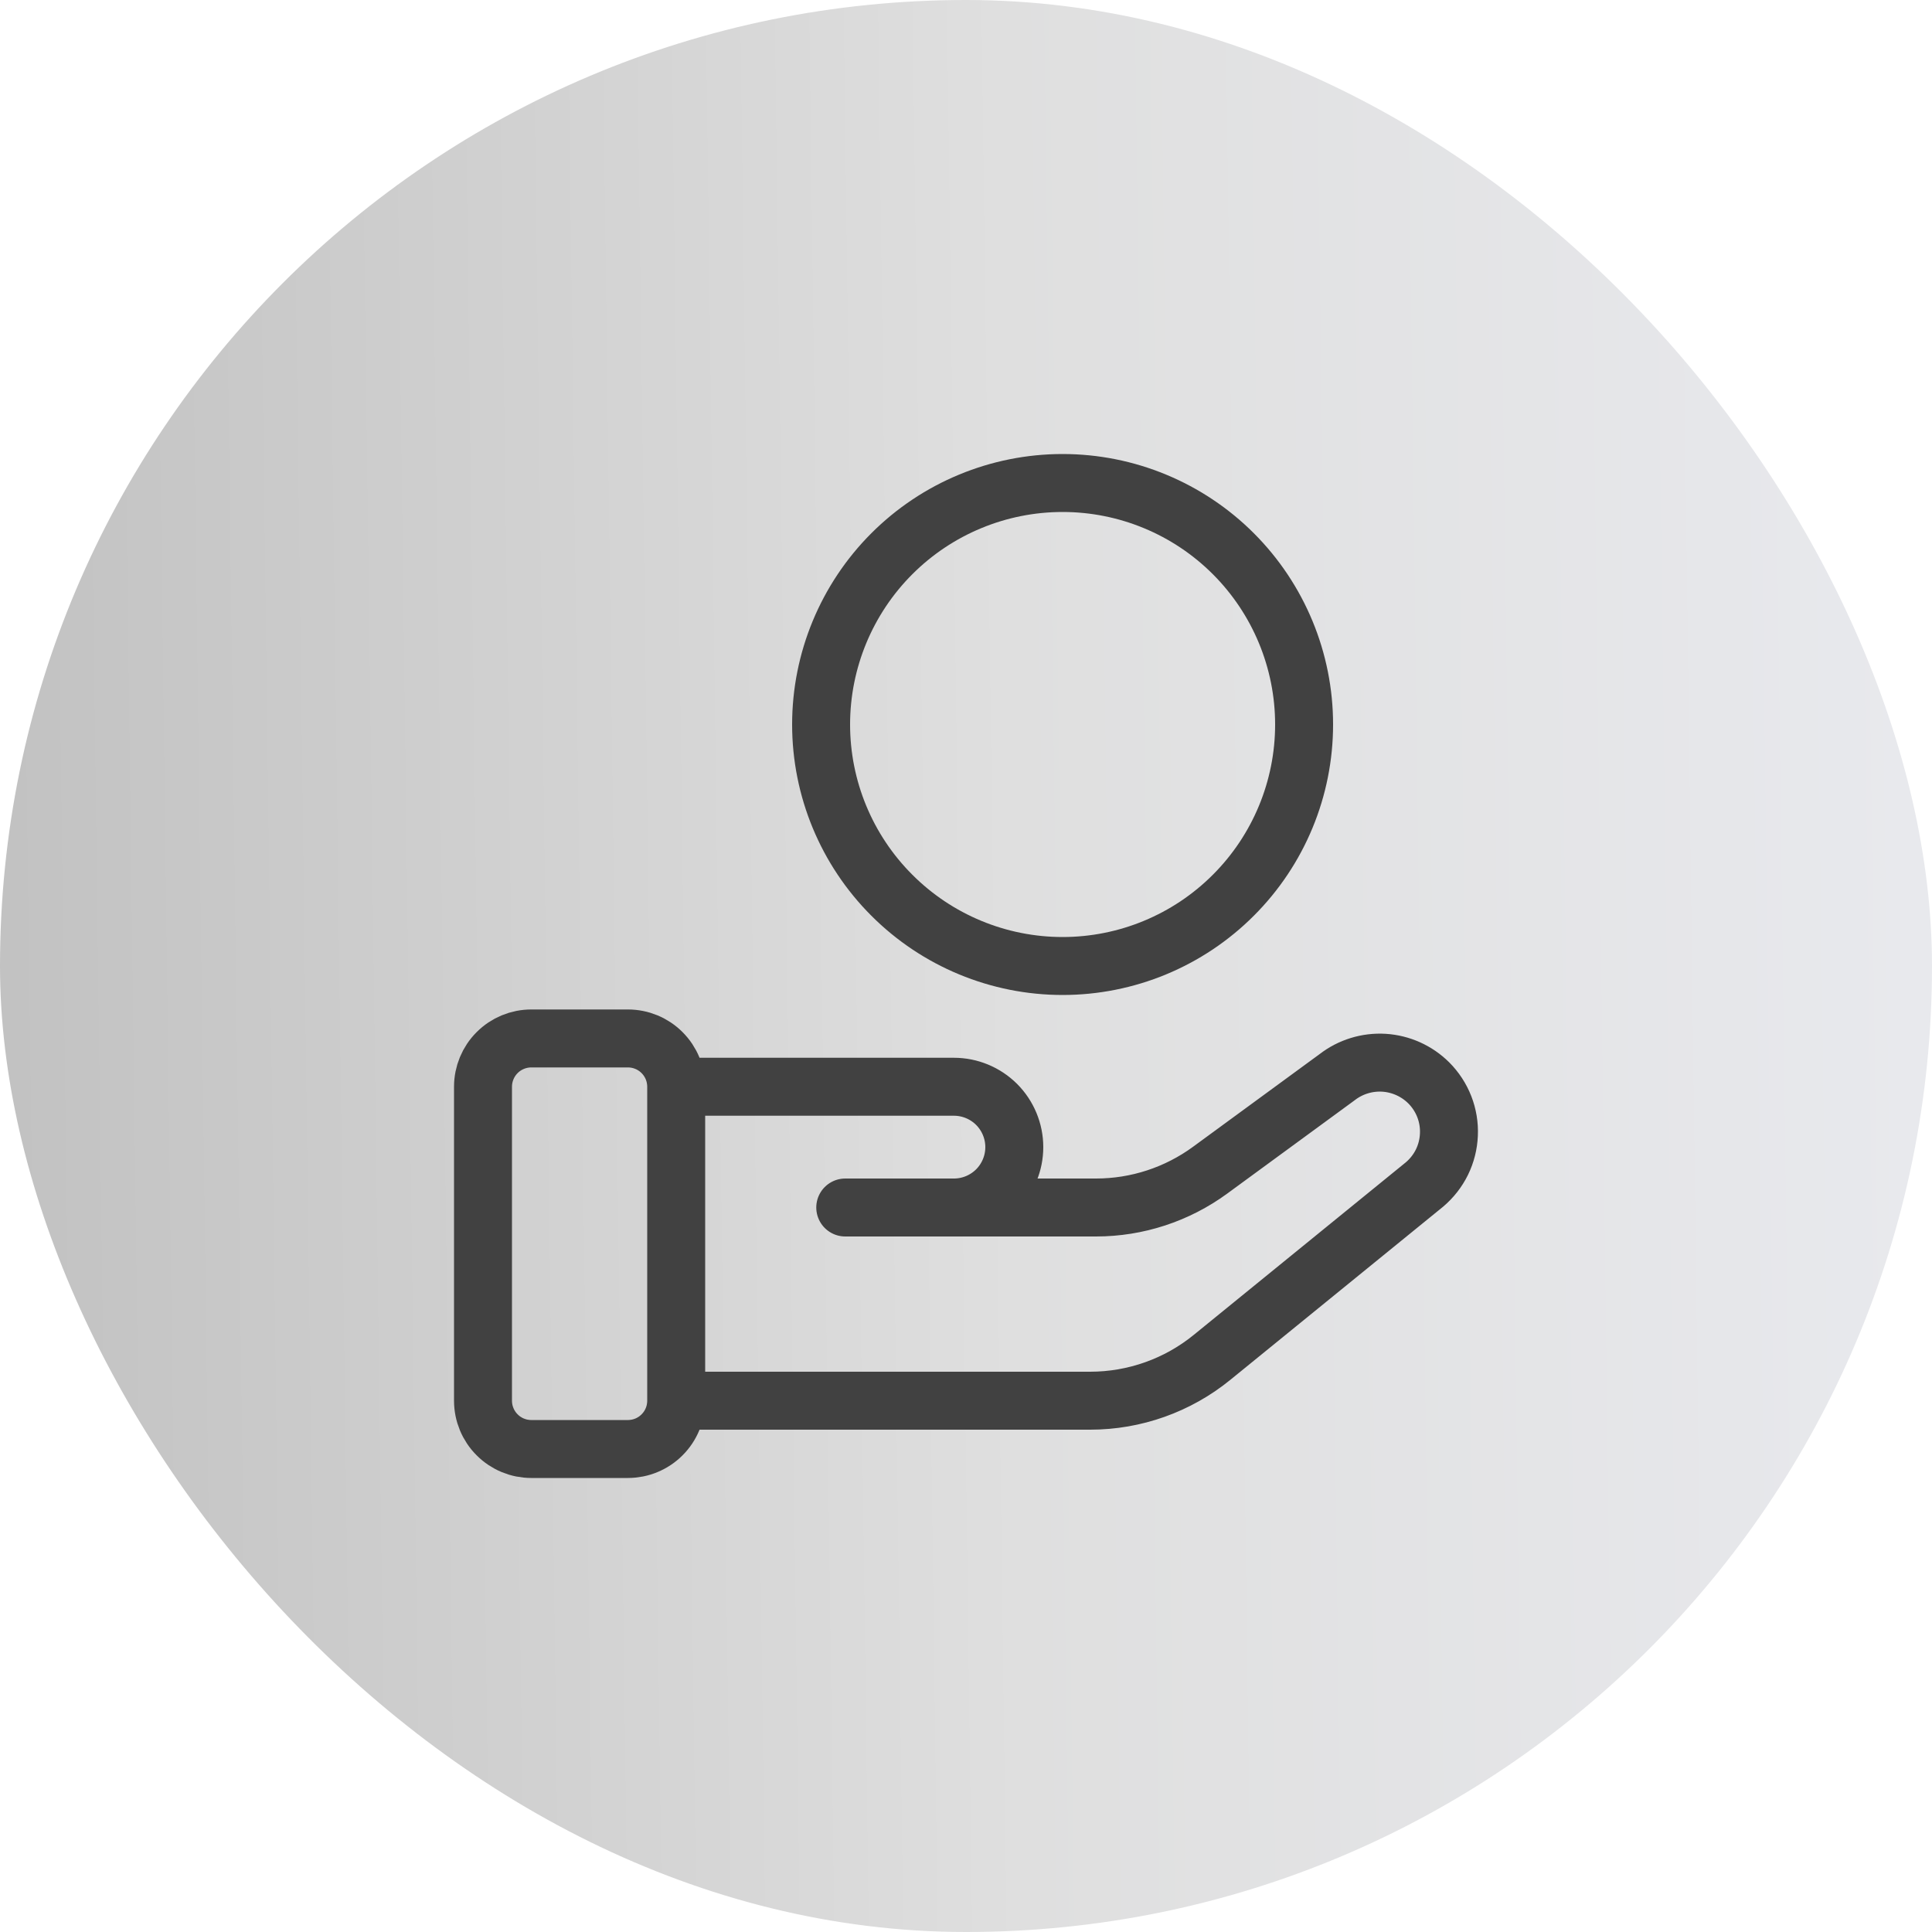
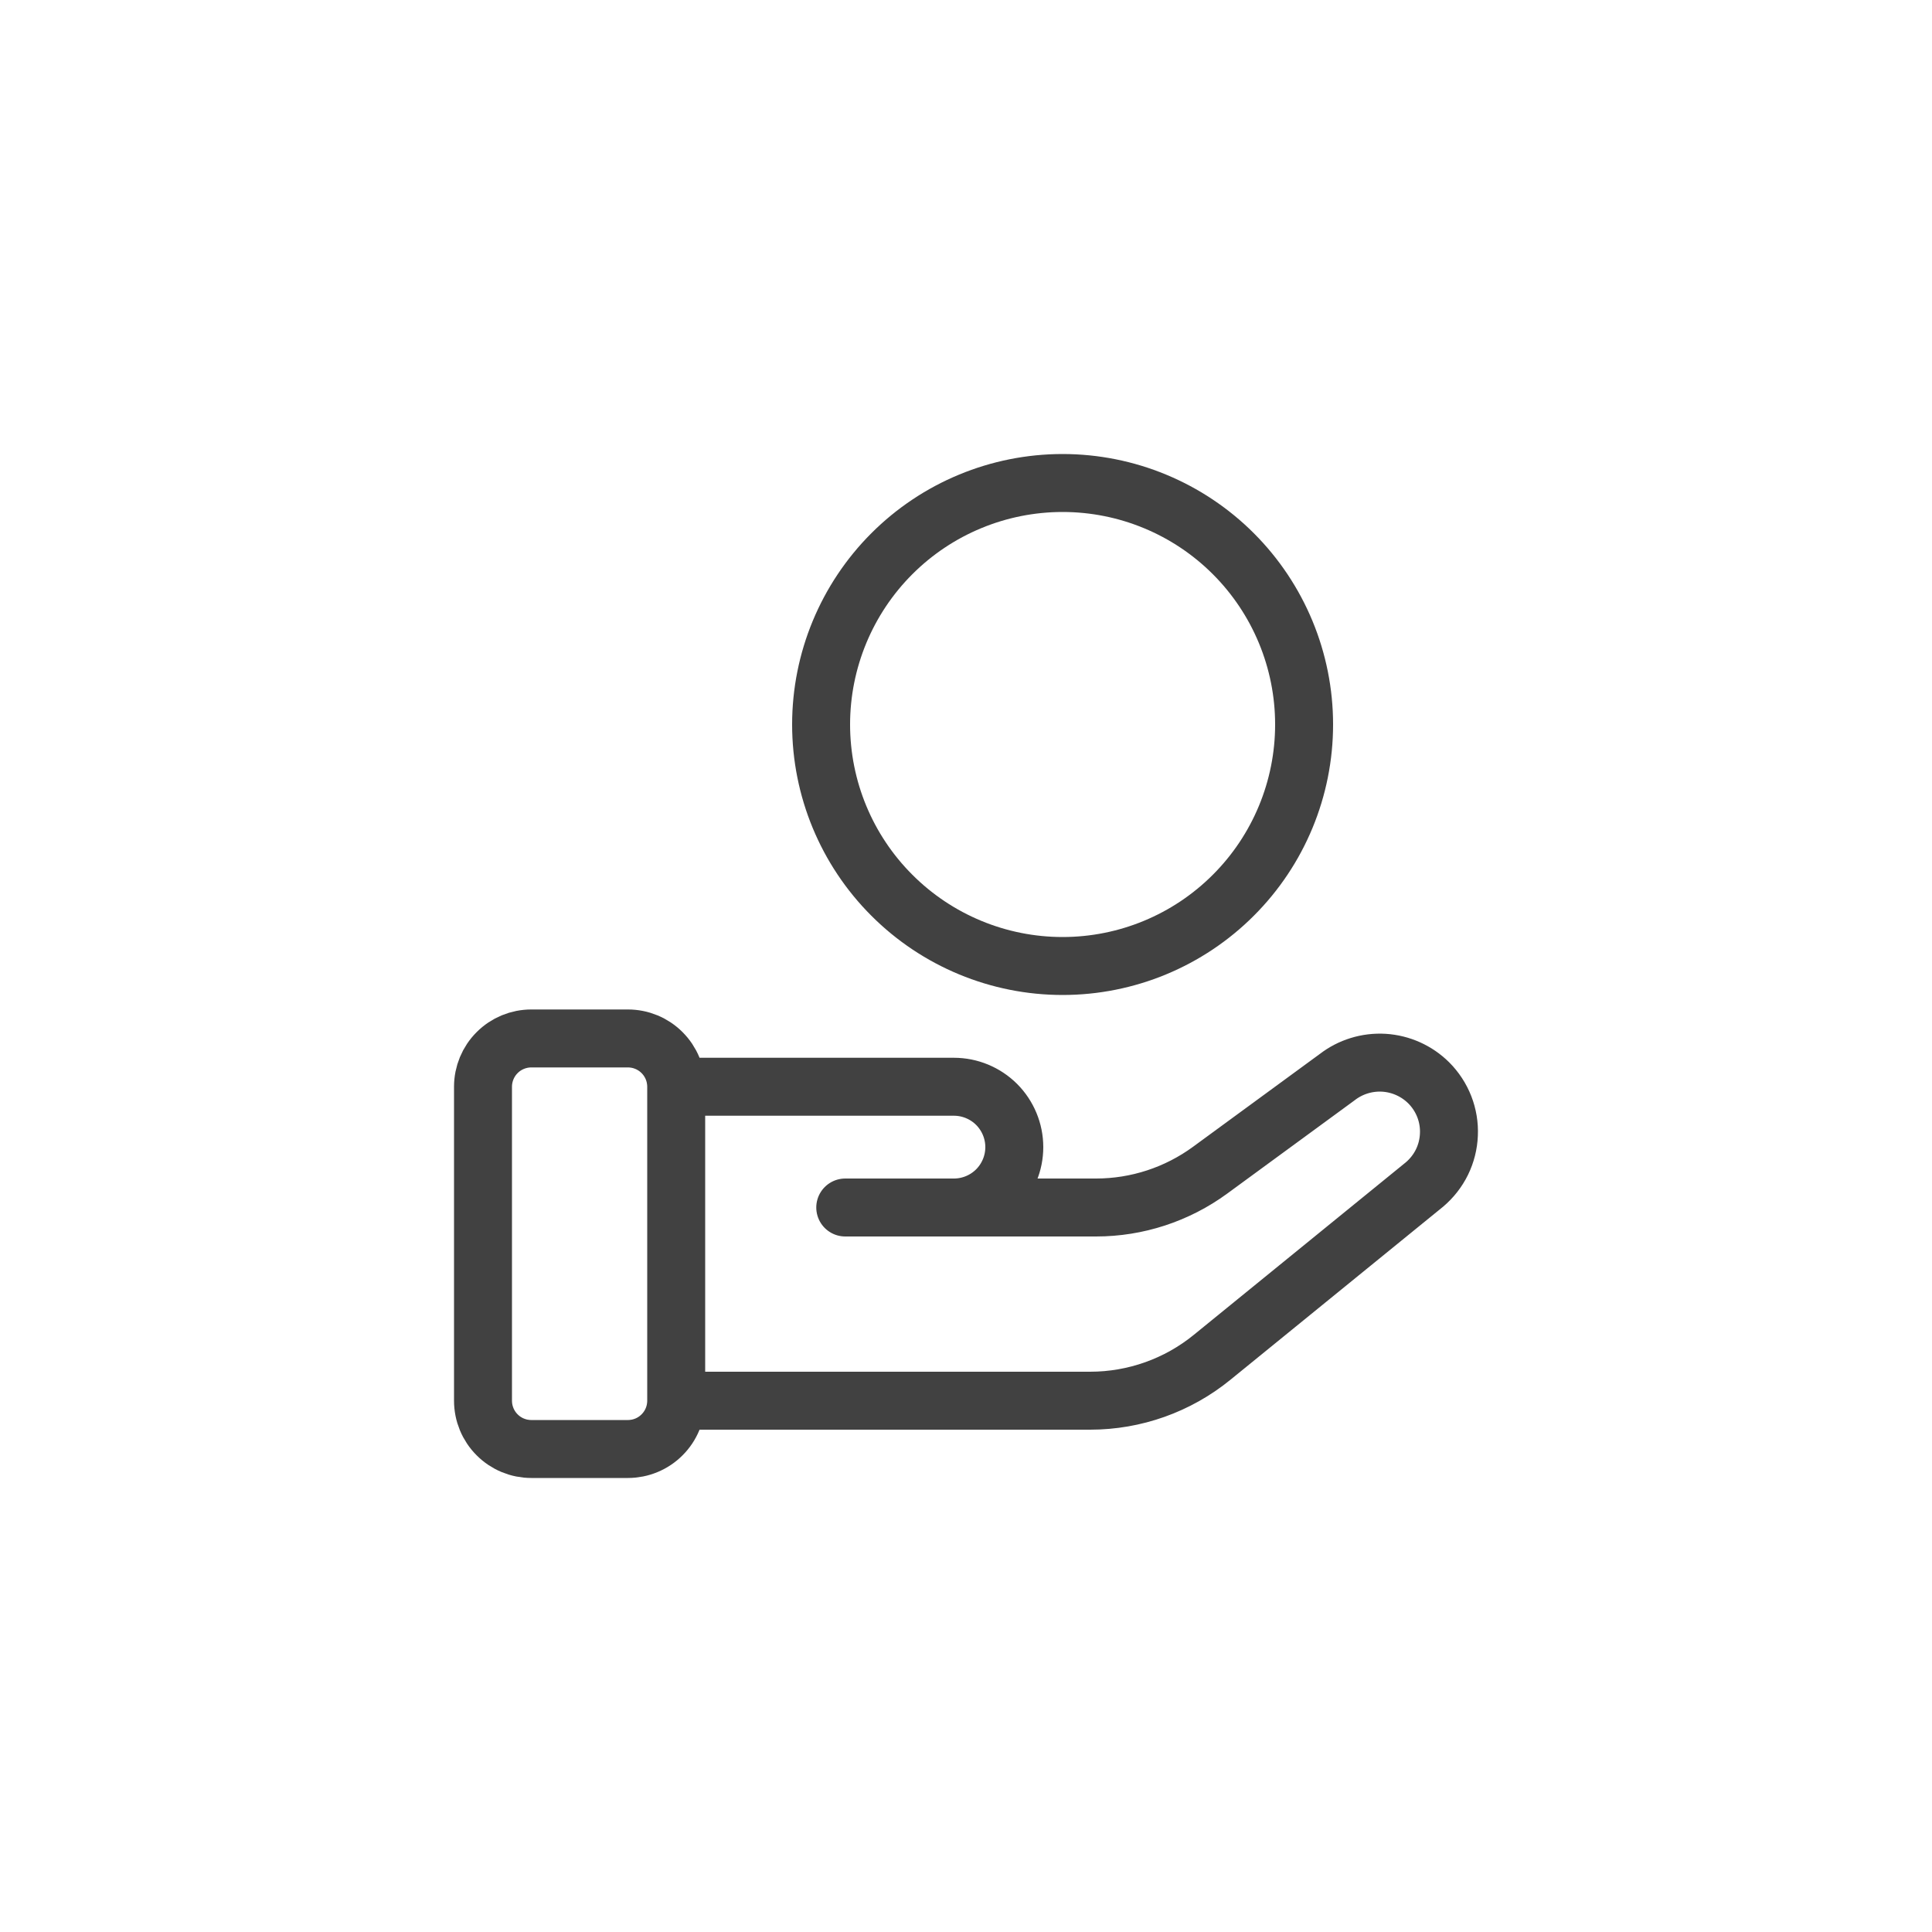
<svg xmlns="http://www.w3.org/2000/svg" width="40" height="40" viewBox="0 0 40 40" fill="none">
-   <rect width="40" height="40" rx="20" fill="url(#paint0_linear_14940_136637)" />
  <path d="M14 29C14 29.265 13.895 29.52 13.707 29.707C13.52 29.895 13.265 30 13 30H11C10.735 30 10.48 29.895 10.293 29.707C10.105 29.52 10 29.265 10 29V22.5C10 22.235 10.105 21.98 10.293 21.793C10.48 21.605 10.735 21.5 11 21.5H13C13.265 21.5 13.52 21.605 13.707 21.793C13.895 21.98 14 22.235 14 22.5M14 29V22.5M14 29H22.57C23.49 29 24.382 28.683 25.095 28.102L29.492 24.524C29.643 24.396 29.767 24.238 29.854 24.061C29.941 23.883 29.99 23.689 29.998 23.491C30.007 23.293 29.974 23.096 29.902 22.911C29.83 22.727 29.72 22.559 29.58 22.419C29.332 22.173 29.003 22.025 28.654 22.003C28.305 21.982 27.96 22.088 27.684 22.302L25.055 24.227C24.369 24.729 23.542 25 22.692 25H19M14 22.5H19.75C20.081 22.5 20.399 22.632 20.634 22.866C20.868 23.101 21 23.419 21 23.75C21 24.081 20.868 24.399 20.634 24.634C20.399 24.868 20.081 25 19.75 25H17.5M27 15C27 16.326 26.473 17.598 25.535 18.535C24.598 19.473 23.326 20 22 20C20.674 20 19.402 19.473 18.465 18.535C17.527 17.598 17 16.326 17 15C17 13.674 17.527 12.402 18.465 11.464C19.402 10.527 20.674 10 22 10C23.326 10 24.598 10.527 25.535 11.464C26.473 12.402 27 13.674 27 15Z" stroke="#414141" stroke-width="1.2" stroke-linecap="round" stroke-linejoin="round" />
  <defs>
    <linearGradient id="paint0_linear_14940_136637" x1="1.26022e-06" y1="1.818" x2="39.494" y2="1.302" gradientUnits="userSpaceOnUse">
      <stop stop-color="#C2C2C2" />
      <stop offset="0.524" stop-color="#DFDFDF" />
      <stop offset="1" stop-color="#E8E9ED" />
    </linearGradient>
  </defs>
</svg>